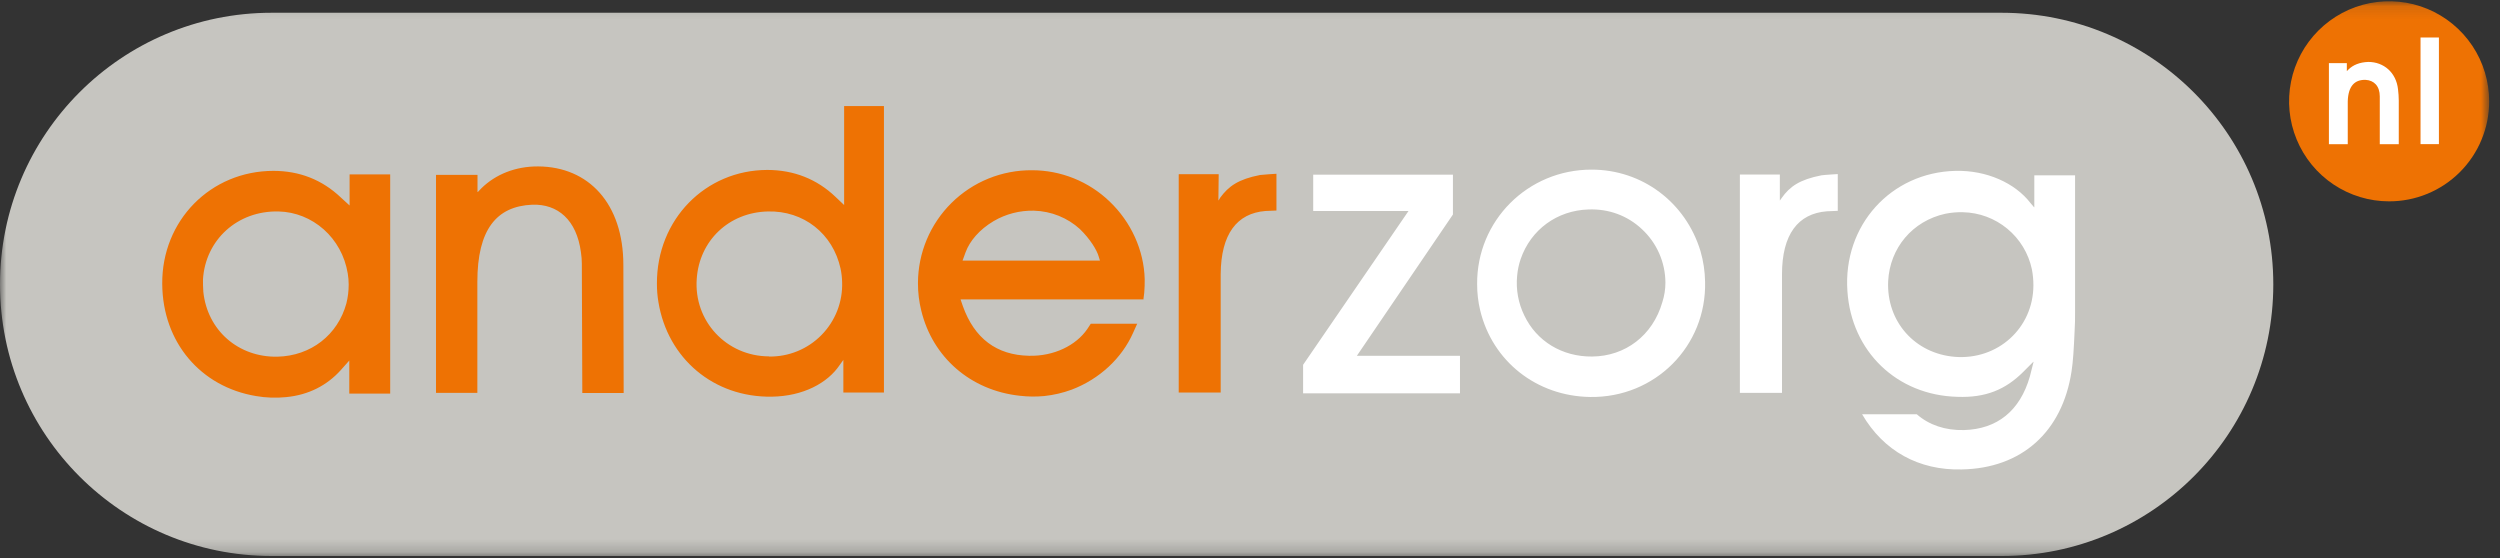
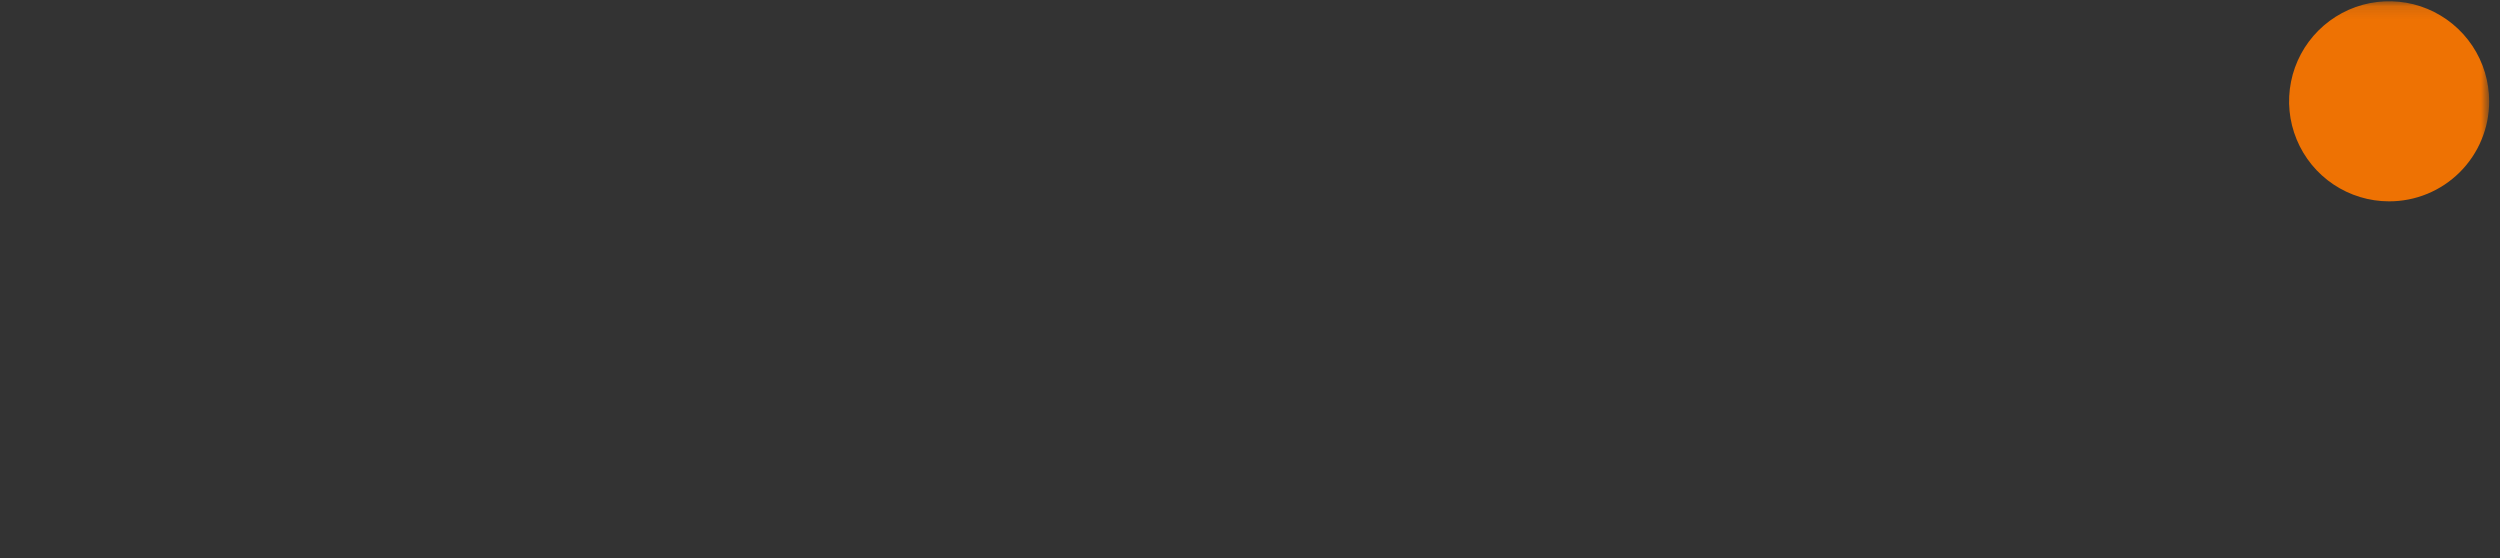
<svg xmlns="http://www.w3.org/2000/svg" width="197" height="44" viewBox="0 0 197 44" fill="none">
  <rect x="0" y="0" width="197" height="44" fill="#333333" stroke="none" />
  <g clip-path="url(#clip0_1_253)">
    <mask id="mask0_1_253" style="mask-type:luminance" maskUnits="userSpaceOnUse" x="0" y="0" width="197" height="44">
      <path d="M0 0.112H196.146V43.813H0V0.112Z" fill="white" />
    </mask>
    <g mask="url(#mask0_1_253)">
      <path d="M196.146 7.995C196.146 9.03 195.942 10.054 195.545 11.01C195.149 11.966 194.568 12.834 193.836 13.565C193.104 14.296 192.235 14.875 191.279 15.27C190.322 15.665 189.297 15.867 188.263 15.866C186.703 15.866 185.179 15.403 183.882 14.537C182.585 13.67 181.575 12.438 180.979 10.997C180.382 9.556 180.227 7.97 180.532 6.441C180.837 4.911 181.589 3.507 182.693 2.405C183.797 1.303 185.202 0.553 186.732 0.25C188.262 -0.053 189.848 0.105 191.288 0.703C192.728 1.302 193.958 2.314 194.823 3.612C195.688 4.91 196.148 6.435 196.146 7.995Z" fill="#EE7203" />
-       <path d="M183.542 4.977H184.931V5.605L185.051 5.484C185.414 5.122 185.933 4.905 186.621 4.88C187.852 4.88 188.818 5.725 188.963 7.029C188.999 7.331 189.023 7.633 189.023 7.935V11.363H187.526V7.597C187.526 6.788 187.08 6.329 186.404 6.293C185.534 6.269 185.039 6.8 185.003 7.983C185.003 8.188 185.003 8.381 185.003 8.586V11.363H183.518V4.965L183.542 4.977Z" fill="white" />
    </g>
-     <path d="M190.738 2.955H192.186V11.357H190.738V2.955Z" fill="white" />
    <mask id="mask1_1_253" style="mask-type:luminance" maskUnits="userSpaceOnUse" x="0" y="0" width="197" height="44">
-       <path d="M0 0.112H196.146V43.813H0V0.112Z" fill="white" />
-     </mask>
+       </mask>
    <g mask="url(#mask1_1_253)">
-       <path d="M157.733 43.813C169.563 43.813 179.136 34.227 179.136 22.409C179.136 10.578 169.539 1.005 157.721 1.005H21.404C9.573 1.005 0 10.591 0 22.409C0 34.239 9.585 43.813 21.404 43.813H157.733Z" fill="#C6C5C0" />
      <path d="M16.02 22.976C16.333 26.043 18.796 28.167 21.862 28.107C24.494 28.047 26.619 26.393 27.295 23.906C27.416 23.423 27.476 22.94 27.476 22.421C27.476 22.119 27.452 21.841 27.403 21.552C26.945 18.739 24.627 16.723 21.947 16.663C18.688 16.59 16.189 18.92 15.995 22.011C15.995 22.324 15.995 22.638 16.02 22.952M27.548 16.192V13.741H30.747V31.016H27.524V28.409L26.86 29.157C25.774 30.364 24.325 31.125 22.538 31.294C21.75 31.374 20.953 31.345 20.172 31.209C15.826 30.485 12.808 26.984 12.784 22.361C12.748 17.375 16.599 13.464 21.549 13.464C23.601 13.464 25.387 14.164 26.86 15.564L27.56 16.204L27.548 16.192ZM34.369 13.777H37.628V15.13H37.653L37.942 14.828C39.053 13.741 40.622 13.101 42.409 13.114C46.393 13.138 49.121 16.047 49.121 20.888L49.145 30.968H45.886L45.849 20.791C45.849 20.489 45.825 20.188 45.777 19.874C45.439 17.339 43.966 16.059 41.938 16.131C39.125 16.252 37.616 18.087 37.616 22.204V30.956H34.357V13.802L34.369 13.777ZM60.601 28.095C61.369 28.107 62.131 27.963 62.842 27.671C63.552 27.38 64.196 26.948 64.734 26.4C65.272 25.853 65.694 25.202 65.974 24.487C66.253 23.772 66.384 23.007 66.36 22.24C66.352 21.883 66.311 21.527 66.239 21.178C65.635 18.401 63.318 16.59 60.505 16.663C57.439 16.735 55.109 18.956 54.903 21.974C54.662 25.306 57.245 28.071 60.601 28.083M66.517 16.168V8.357H69.655V30.932H66.456V28.36L66.179 28.747C65.213 30.195 63.281 31.221 60.819 31.258C56.231 31.33 52.61 28.24 51.885 23.809C51.801 23.326 51.765 22.843 51.765 22.361C51.741 17.29 55.592 13.403 60.457 13.391C62.557 13.391 64.38 14.116 65.841 15.516L66.517 16.156V16.168ZM86.677 20.538L86.58 20.224C86.436 19.705 85.904 18.836 85.096 18.051C84.13 17.17 82.85 16.639 81.474 16.602C80.36 16.576 79.26 16.86 78.299 17.423C77.176 18.087 76.416 18.992 76.09 19.874L75.848 20.538H86.653H86.677ZM90.117 23.592H75.691L75.873 24.123C76.778 26.658 78.528 27.986 81.088 28.035C83.055 28.083 84.794 27.214 85.675 25.934L85.953 25.511H89.61L89.284 26.236C88.403 28.215 86.665 29.857 84.456 30.702C83.755 30.96 83.025 31.13 82.283 31.209C81.64 31.269 80.992 31.261 80.351 31.185C76.464 30.763 73.494 28.143 72.601 24.497C72.421 23.779 72.332 23.041 72.335 22.3C72.338 21.126 72.574 19.964 73.027 18.881C73.481 17.799 74.144 16.816 74.979 15.991C75.814 15.165 76.803 14.512 77.891 14.07C78.979 13.628 80.143 13.406 81.317 13.415C83.593 13.413 85.782 14.291 87.425 15.866C89.14 17.496 90.142 19.729 90.202 21.986C90.202 22.349 90.202 22.711 90.166 23.073L90.105 23.556L90.117 23.592ZM92.894 13.729H96.033L96.009 15.781H96.033L96.153 15.576C96.817 14.671 97.578 14.127 99.292 13.79C99.558 13.753 100.584 13.693 100.584 13.693V16.59L99.715 16.626C97.469 16.808 96.214 18.437 96.19 21.6V30.932H92.882V13.753L92.894 13.729Z" fill="#EE7203" />
      <path d="M102.684 28.747L110.99 16.627H103.481V13.765H114.491V16.904L106.922 28.035H115.046V30.992H102.684V28.759V28.747ZM120.116 24.86C121.082 26.888 123.098 28.119 125.464 28.095C128.06 28.071 130.233 26.453 130.993 23.809C131.15 23.326 131.235 22.795 131.235 22.276C131.232 21.482 131.066 20.697 130.746 19.97C130.426 19.242 129.959 18.589 129.376 18.051C128.241 16.989 126.768 16.445 125.174 16.506C122.7 16.578 120.623 18.099 119.827 20.417C119.681 20.847 119.588 21.293 119.549 21.745C119.447 22.816 119.644 23.894 120.116 24.86ZM125.428 13.367C129.388 13.367 132.828 15.926 133.999 19.789C134.227 20.575 134.348 21.386 134.361 22.204C134.482 27.274 130.426 31.354 125.307 31.282C121.082 31.221 117.605 28.469 116.64 24.461C116.477 23.781 116.396 23.084 116.398 22.385C116.362 17.399 120.382 13.355 125.428 13.367ZM163.515 13.79V24.618C163.515 25.101 163.515 25.584 163.479 26.091C163.419 27.467 163.358 28.505 163.237 29.266C162.513 34.022 159.314 36.907 154.582 36.992C151.202 37.076 148.425 35.543 146.735 32.646H151.045C152.01 33.491 153.29 33.926 154.763 33.889C157.383 33.817 159.181 32.368 159.954 29.664L160.244 28.517H160.219L159.435 29.302C158.034 30.702 156.465 31.354 154.244 31.27C149.475 31.149 145.89 27.697 145.576 22.94C145.214 17.749 149.017 13.584 154.087 13.464C156.55 13.403 158.795 14.429 160.002 15.999L160.28 16.325H160.304V13.814H163.503L163.515 13.79ZM154.039 28.119C157.419 28.385 160.219 25.861 160.232 22.494C160.232 22.059 160.195 21.648 160.111 21.214C159.844 19.962 159.163 18.838 158.176 18.023C157.19 17.207 155.958 16.749 154.678 16.723C154.213 16.711 153.747 16.751 153.29 16.844C150.707 17.411 148.92 19.536 148.787 22.155C148.642 25.33 150.888 27.866 154.051 28.119M137.114 13.753H140.252V15.806L140.397 15.6C141.037 14.695 141.81 14.152 143.536 13.814C143.777 13.777 144.816 13.717 144.816 13.717V16.614L143.946 16.651C141.689 16.832 140.421 18.461 140.421 21.624V30.956H137.102V13.753H137.114Z" fill="white" />
    </g>
  </g>
  <defs>
    <clipPath id="clip0_1_253">
      <rect width="196.358" height="44" fill="white" />
    </clipPath>
  </defs>
</svg>